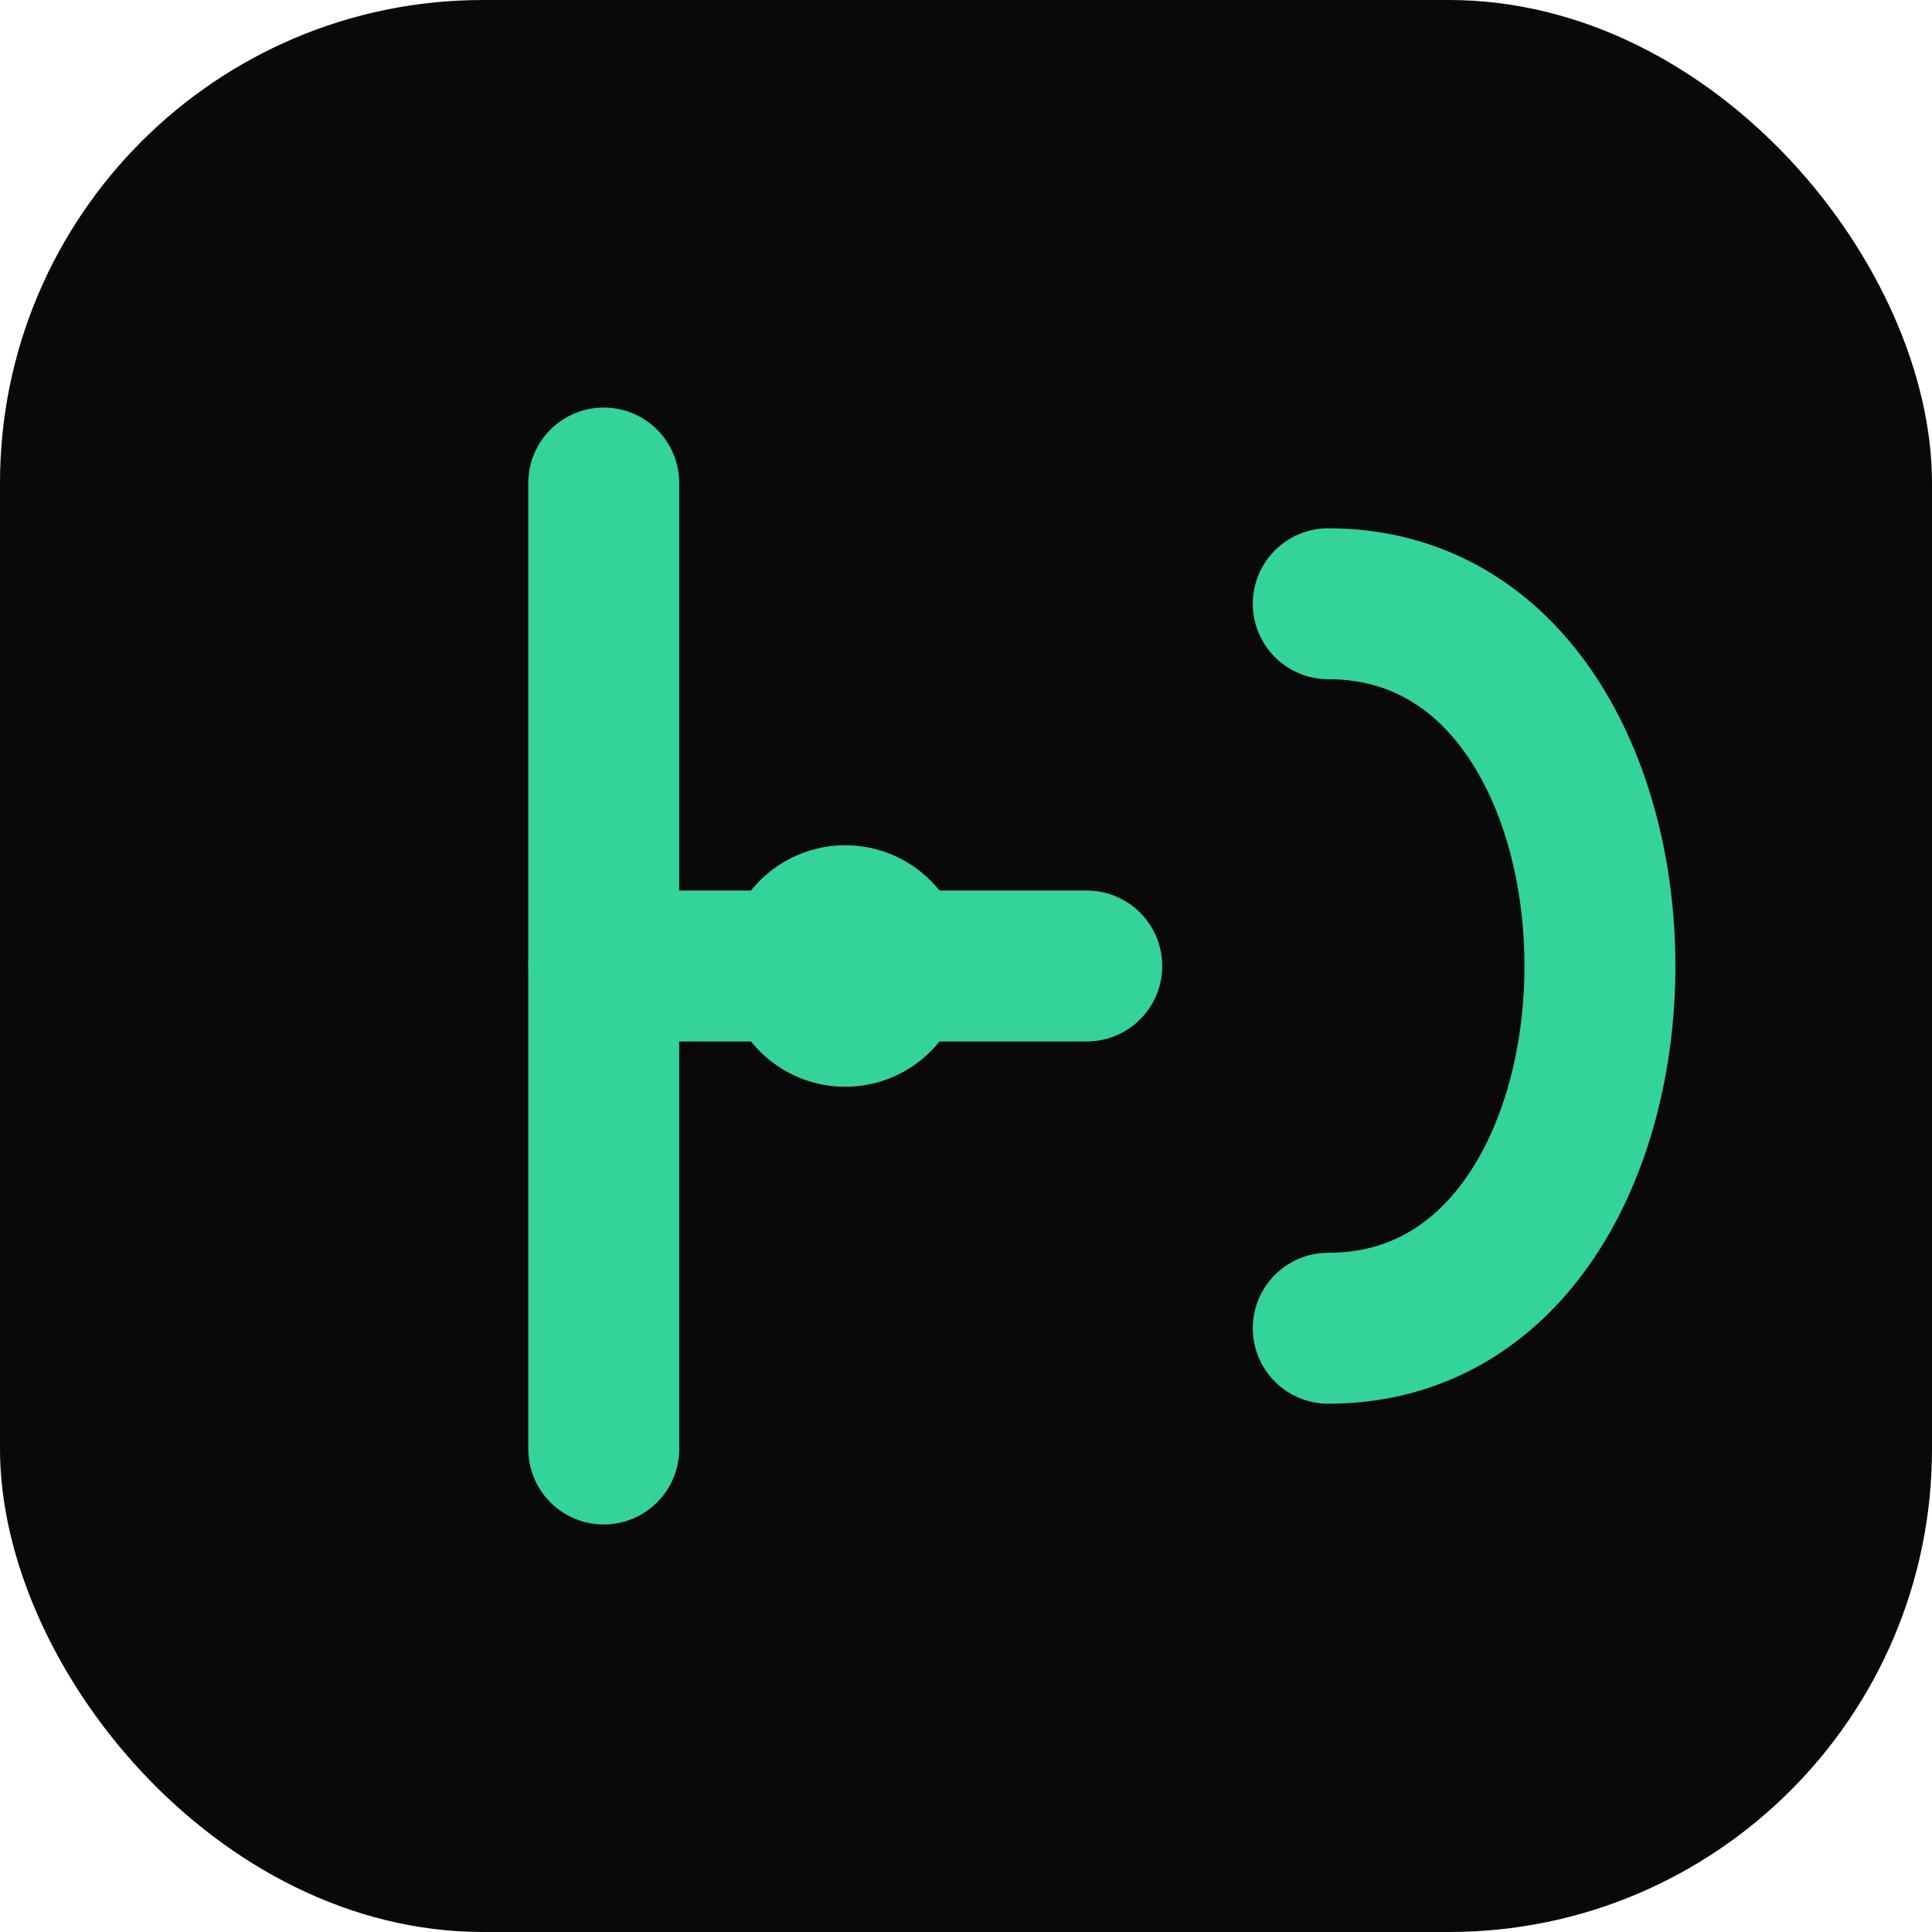
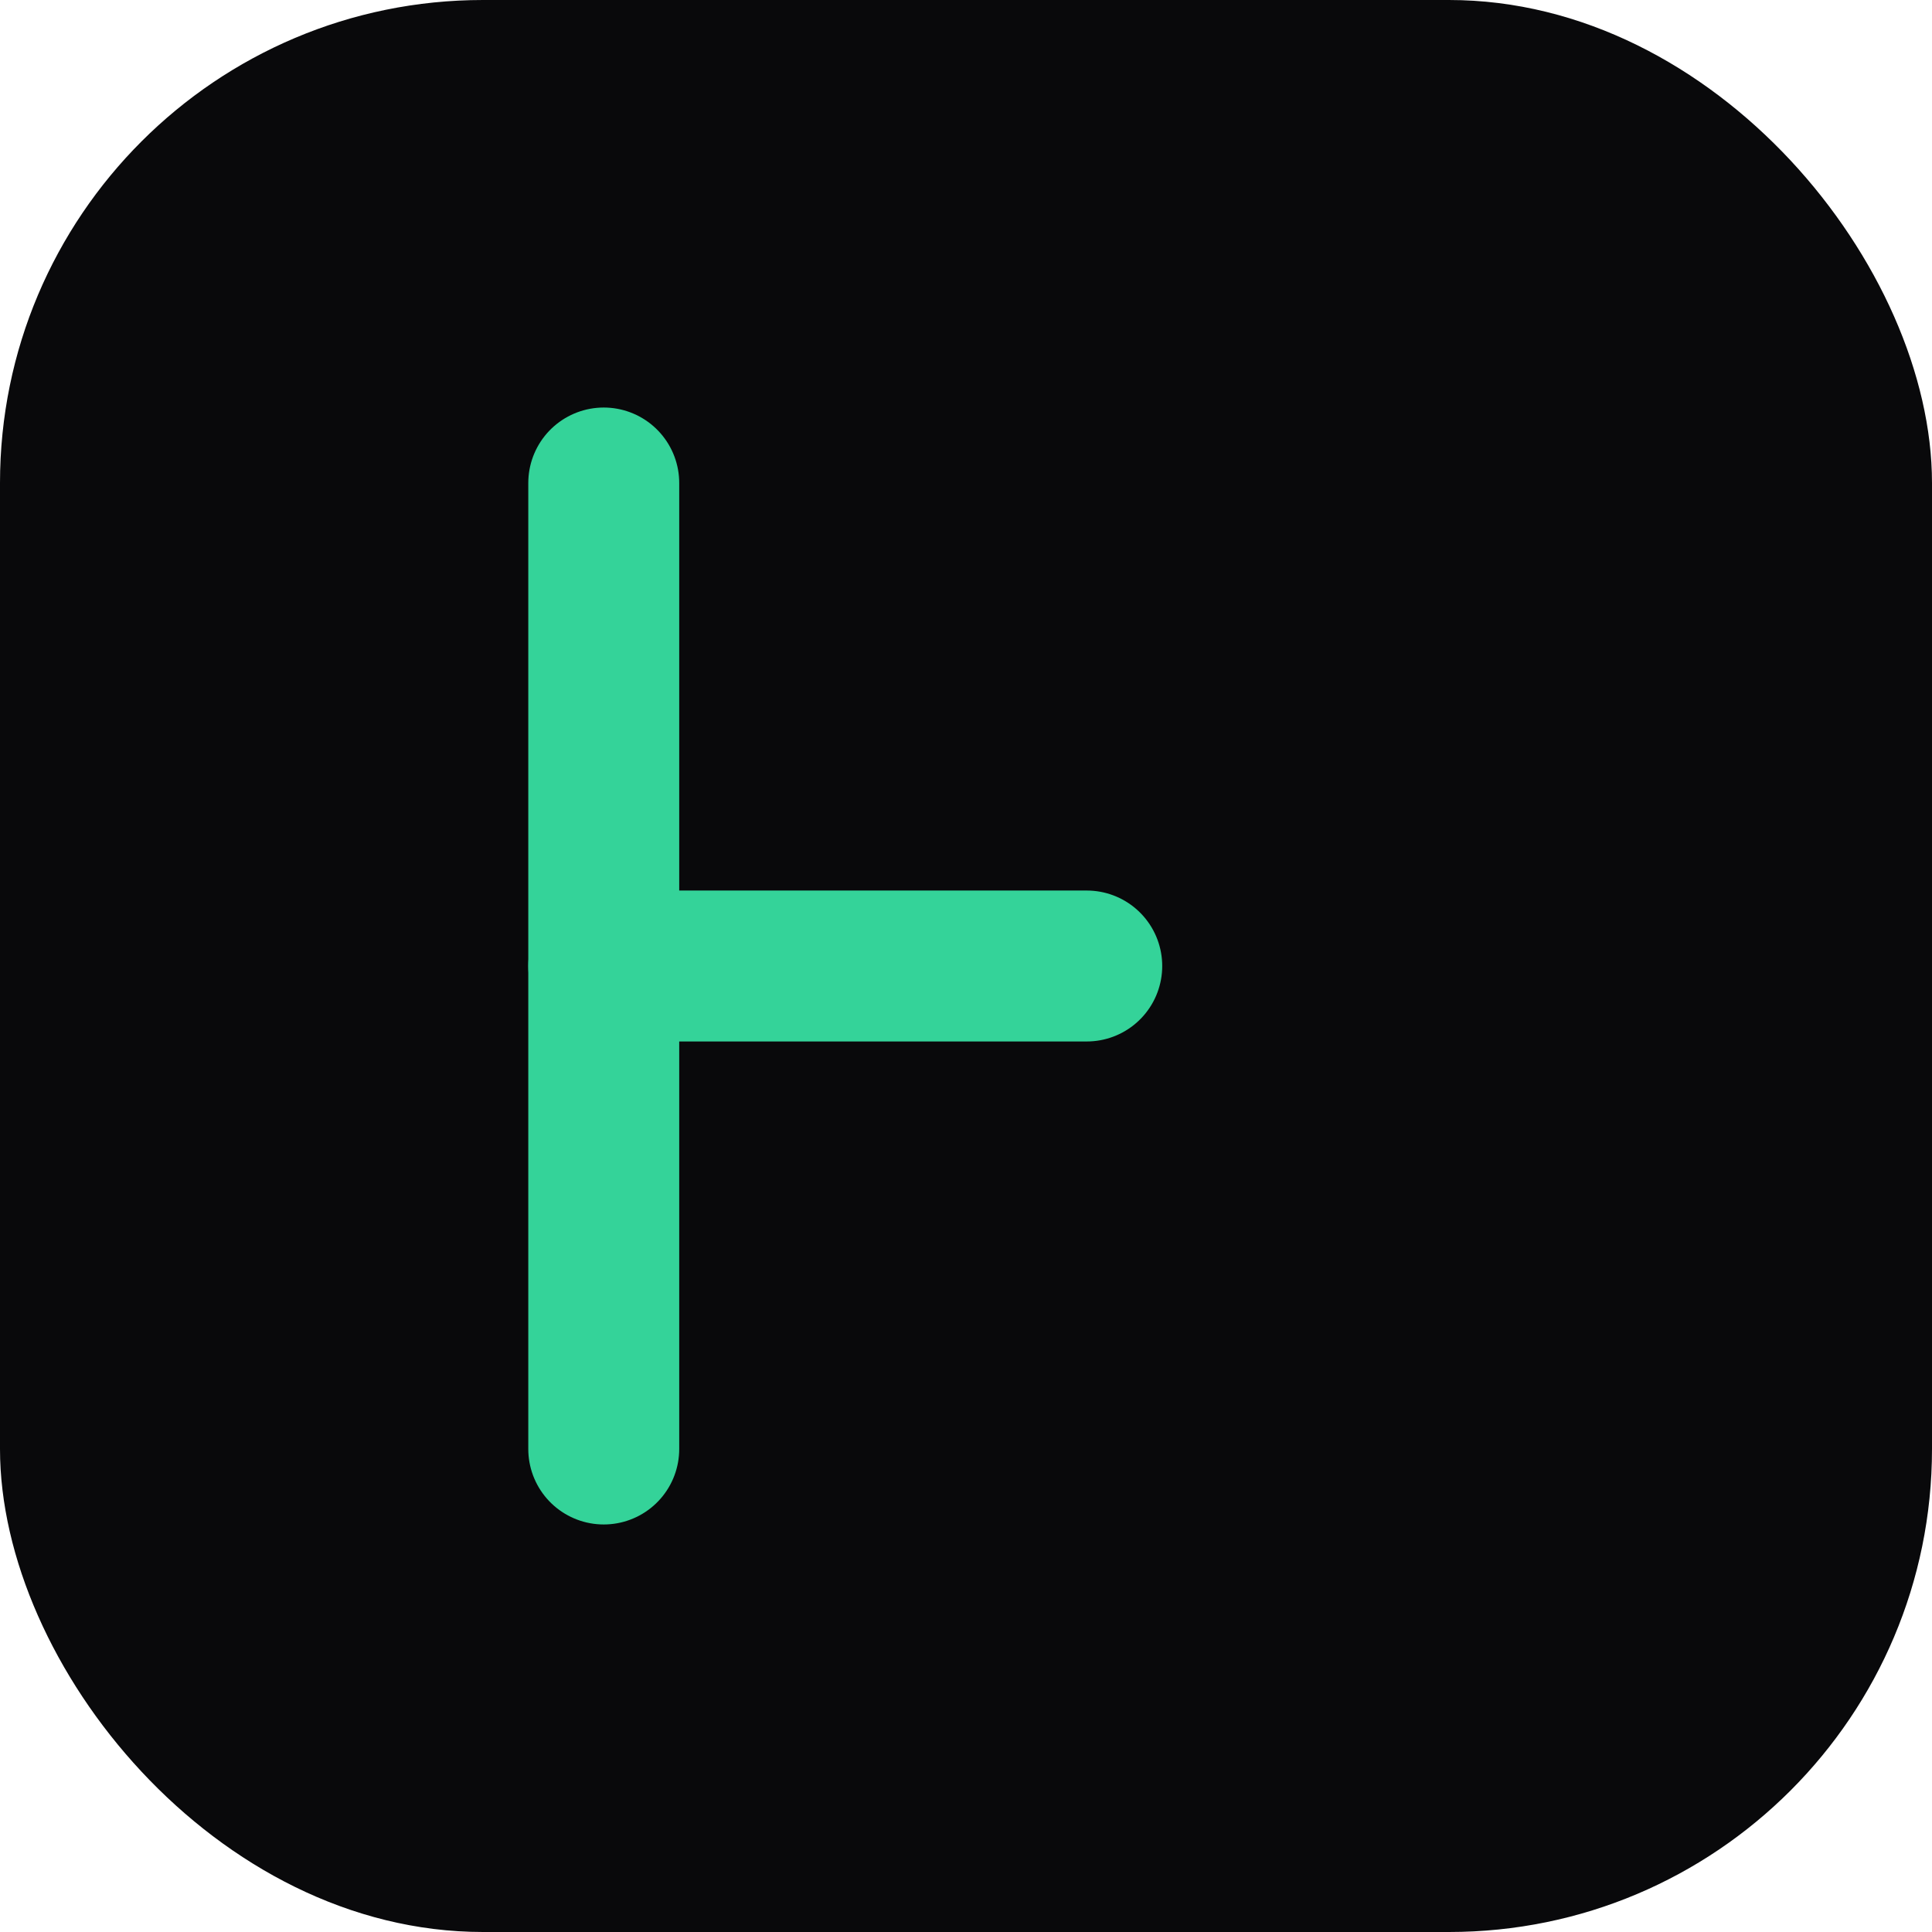
<svg xmlns="http://www.w3.org/2000/svg" viewBox="0 0 32 32">
  <rect width="32" height="32" rx="8" fill="#09090b" />
  <g fill="none" stroke="#34d399" stroke-width="2.5" stroke-linecap="round" stroke-linejoin="round">
    <line x1="10" y1="8" x2="10" y2="24" />
-     <path d="M22 10 C28 10, 28 22, 22 22" />
    <line x1="10" y1="16" x2="18" y2="16" />
  </g>
-   <circle cx="14" cy="16" r="2" fill="#34d399" />
</svg>